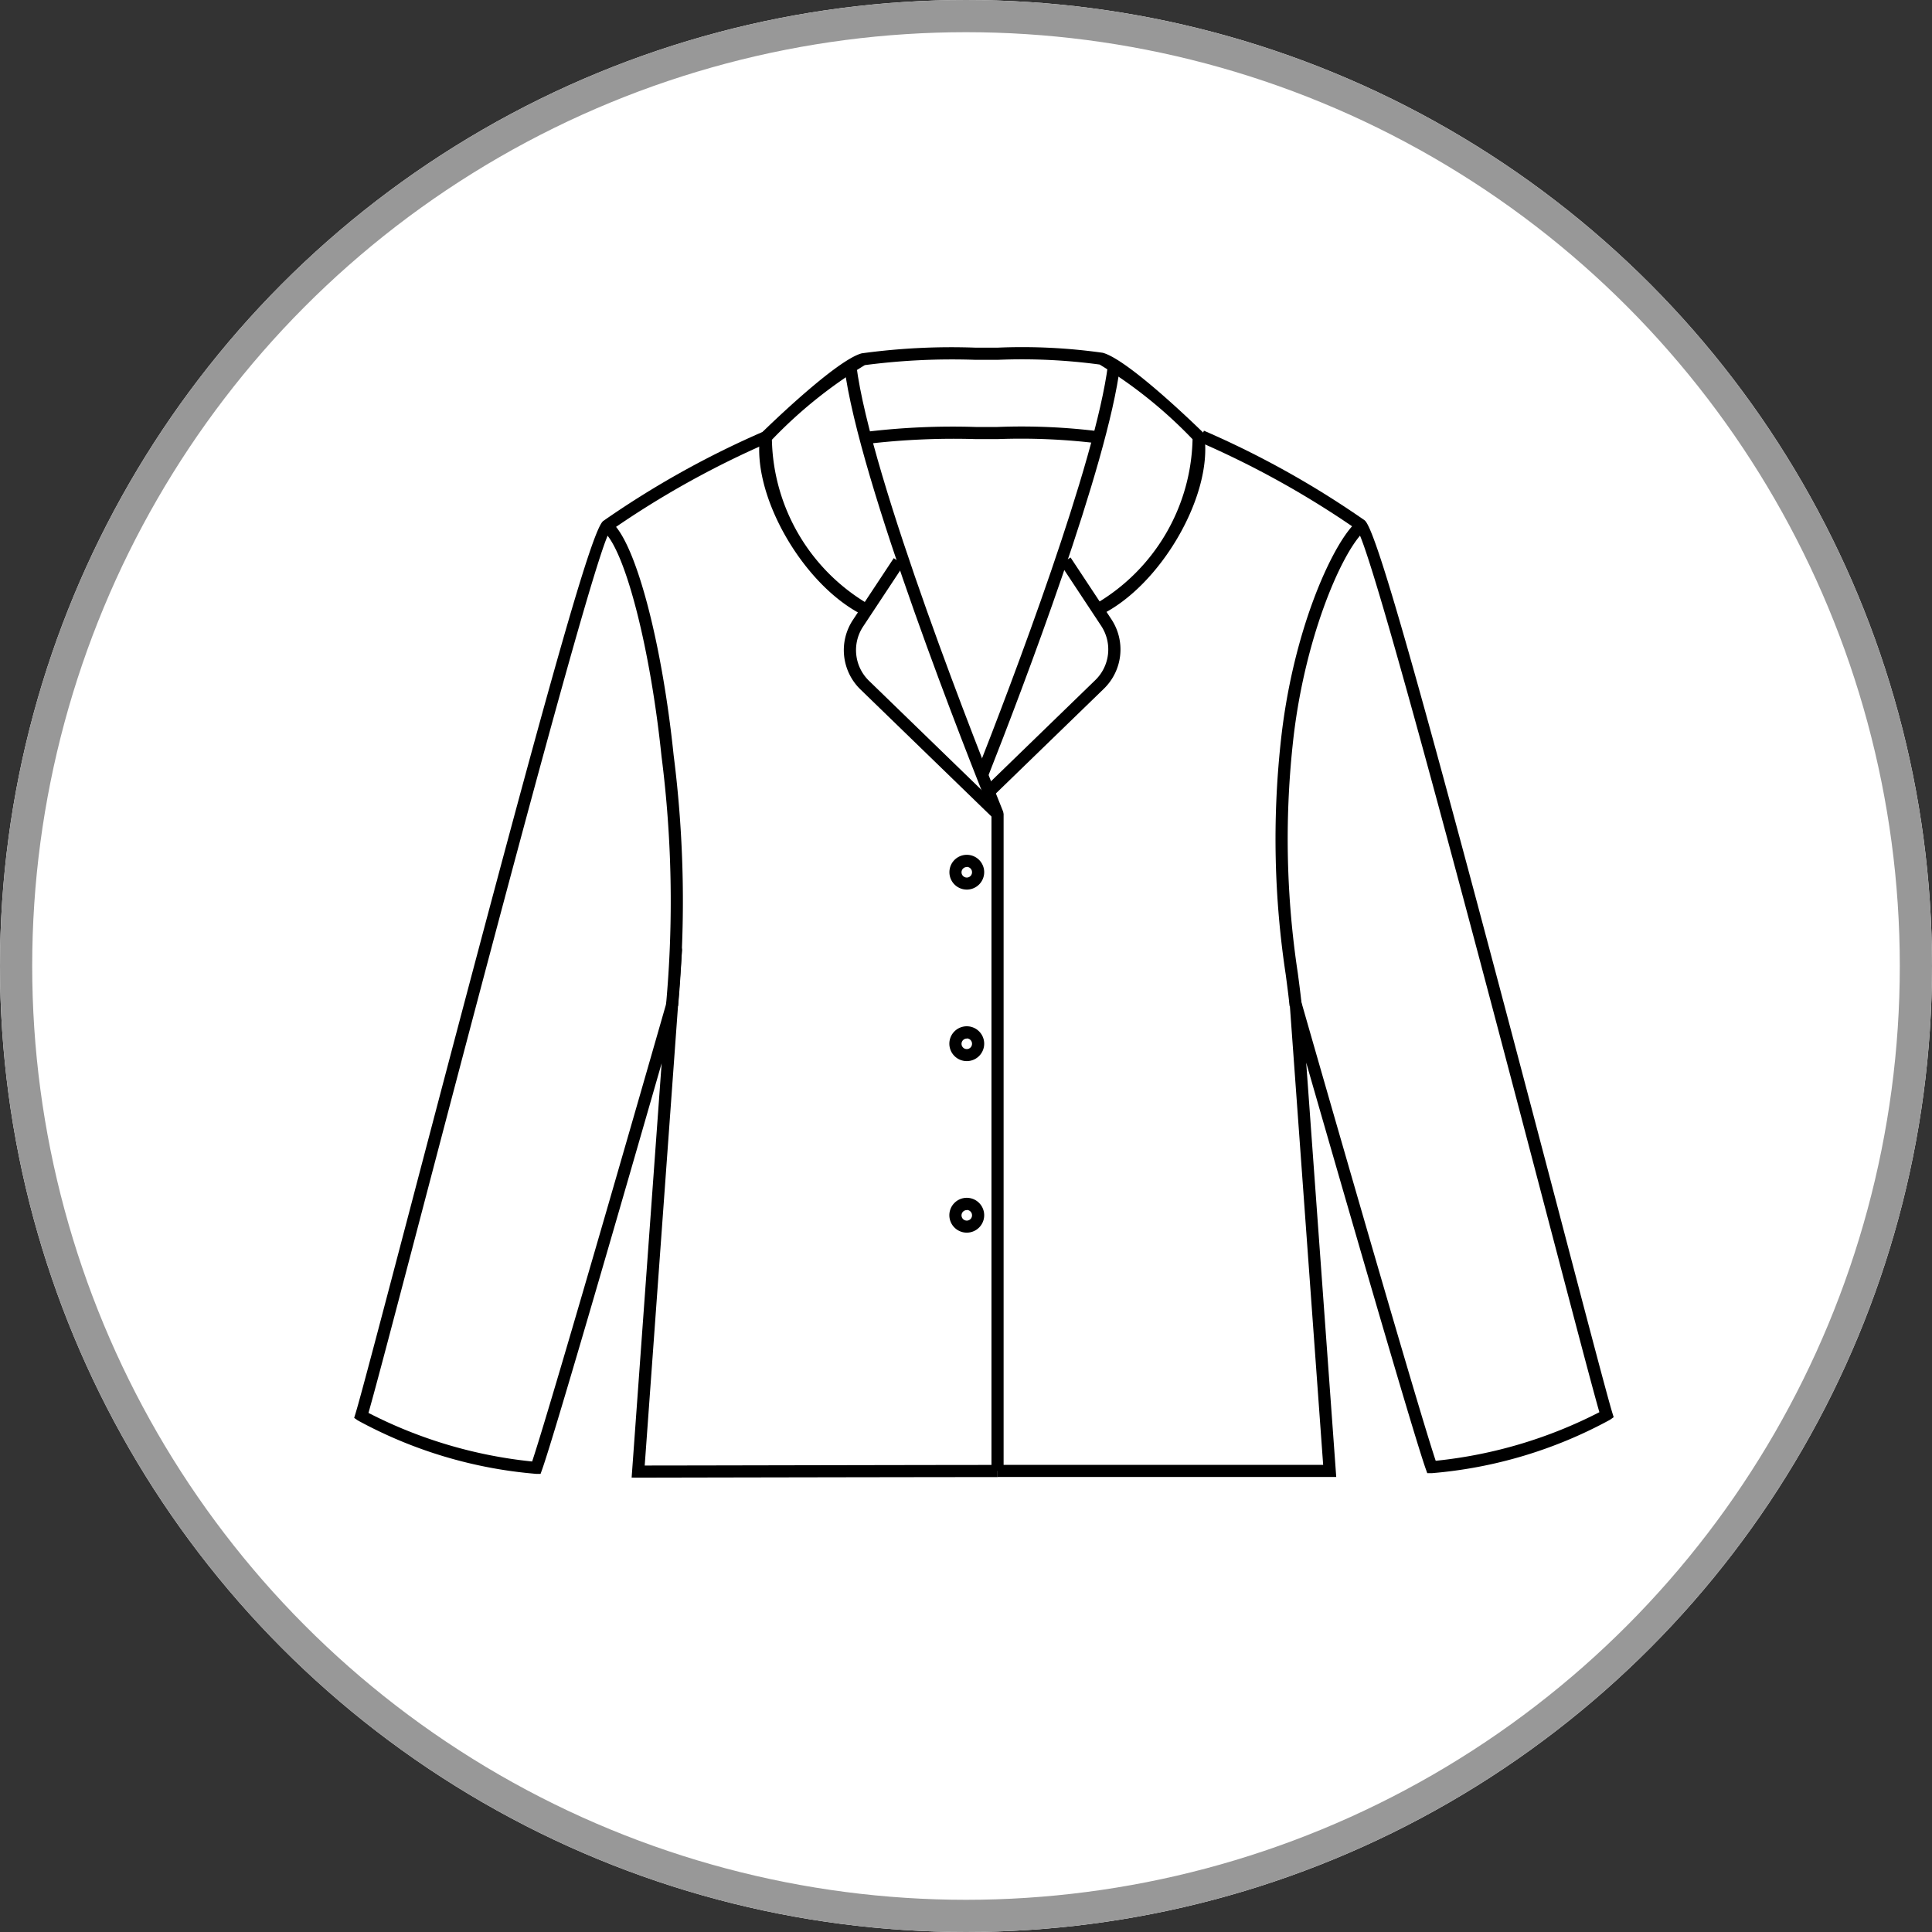
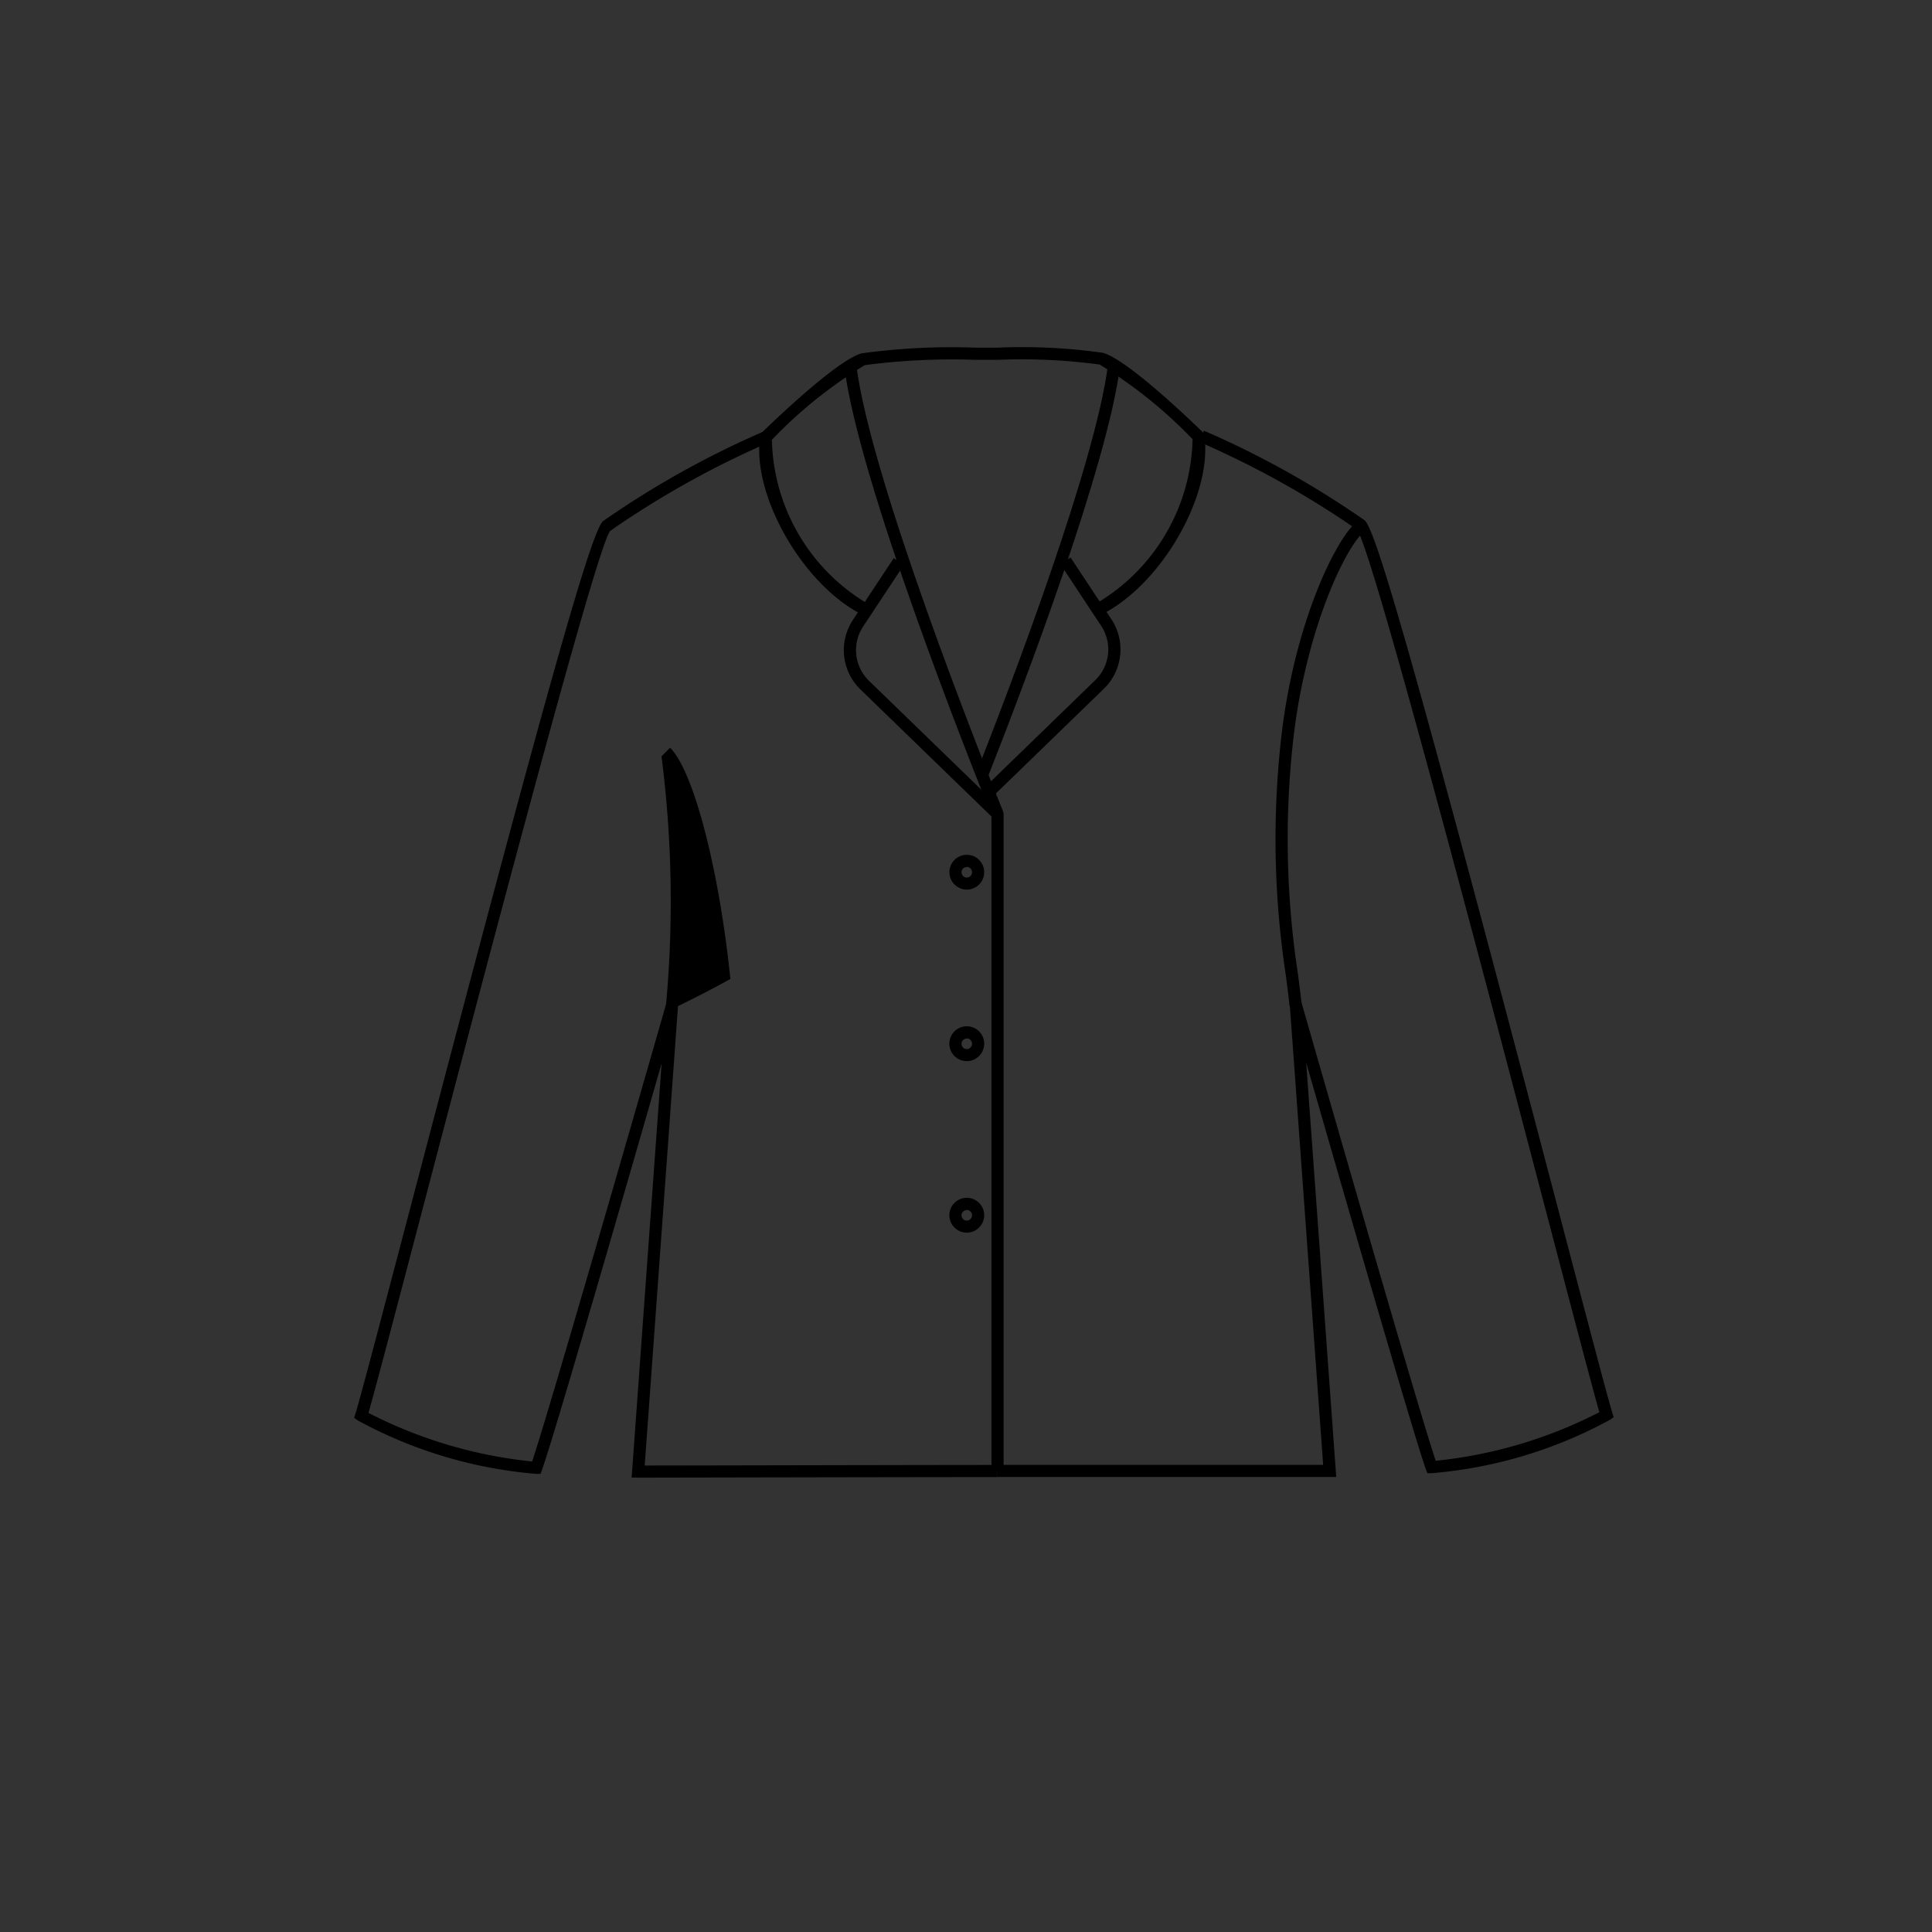
<svg xmlns="http://www.w3.org/2000/svg" width="60" height="60" viewBox="0 0 60 60">
  <rect x="0" y="0" width="60" height="60" fill="#333333" stroke="none" />
  <g id="icon_category_11" transform="translate(-1038 -443)">
    <g id="楕円形_1250" data-name="楕円形 1250" transform="translate(1038 443)" fill="#fff" stroke="#989898" stroke-width="1">
-       <circle cx="30" cy="30" r="30" stroke="none" />
-       <circle cx="30" cy="30" r="29.5" fill="none" />
-     </g>
+       </g>
    <g id="グループ_9074" data-name="グループ 9074" transform="translate(1049 453.793)">
-       <path id="パス_1868" data-name="パス 1868" d="M533.294,588" transform="translate(-520.885 -585.168)" fill="none" stroke="#000" stroke-miterlimit="10" stroke-width="1" />
-       <path id="パス_1869" data-name="パス 1869" d="M523.3,609.985l-.375-.037a35.45,35.45,0,0,0-.14-7.718c-.341-3.3-1.1-6.29-1.763-6.953l.267-.267c.73.729,1.517,3.749,1.872,7.181A35.826,35.826,0,0,1,523.3,609.985Z" transform="translate(-513.241 -589.534)" />
+       <path id="パス_1869" data-name="パス 1869" d="M523.3,609.985l-.375-.037a35.45,35.45,0,0,0-.14-7.718l.267-.267c.73.729,1.517,3.749,1.872,7.181A35.826,35.826,0,0,1,523.3,609.985Z" transform="translate(-513.241 -589.534)" />
      <path id="パス_1870" data-name="パス 1870" d="M571.521,588" transform="translate(-544.686 -585.168)" fill="none" stroke="#000" stroke-miterlimit="10" stroke-width="1" />
      <path id="パス_1871" data-name="パス 1871" d="M509.026,619.887l.932-12.867c-1.033,3.594-3.321,11.524-3.714,12.622l-.046.129-.138,0a13.96,13.96,0,0,1-5.54-1.66l-.111-.079.04-.13c.161-.525.84-3.108,1.7-6.379,4.18-15.926,5.638-21.114,6-21.348a28.586,28.586,0,0,1,4.986-2.78l.14.35a28.386,28.386,0,0,0-4.92,2.746c-.447.582-3.955,13.947-5.84,21.128-.832,3.172-1.45,5.523-1.662,6.259a14.265,14.265,0,0,0,5.083,1.509c.639-1.916,4.126-14.086,4.162-14.212l.5-1.75-1.166,16.087c1.306,0,8.544-.018,10.958-.018v.377c-2.657,0-11.16.018-11.16.018Z" transform="translate(-500.41 -584.792)" />
      <path id="パス_1872" data-name="パス 1872" d="M563.873,619.837H553.354v-.377h10.113L562.3,603.372l.5,1.75c.036.126,3.523,12.3,4.162,14.212a14.265,14.265,0,0,0,5.083-1.509c-.213-.737-.831-3.092-1.665-6.269-1.884-7.177-5.39-20.535-5.862-21.139a28.512,28.512,0,0,0-4.895-2.724l.14-.35a28.613,28.613,0,0,1,4.986,2.78c.361.234,1.818,5.419,6,21.338.86,3.276,1.539,5.863,1.7,6.389l.04.13-.111.079a13.962,13.962,0,0,1-5.54,1.66l-.138,0-.046-.129c-.392-1.1-2.681-9.028-3.714-12.622Z" transform="translate(-533.375 -584.761)" />
      <path id="パス_1873" data-name="パス 1873" d="M569.917,588.135" transform="translate(-543.688 -585.254)" fill="none" stroke="#000" stroke-miterlimit="10" stroke-width="1" />
      <path id="パス_1874" data-name="パス 1874" d="M576.665,609.985c-.029-.293-.072-.616-.119-.975a28.093,28.093,0,0,1-.161-7.174c.357-3.451,1.579-6.114,2.292-6.826l.267.267c-.7.7-1.851,3.385-2.183,6.6a27.752,27.752,0,0,0,.16,7.087c.048.362.091.69.12.986Z" transform="translate(-547.616 -589.534)" />
      <path id="パス_1875" data-name="パス 1875" d="M545.688,616.281h-.377V595.914c-.718-1.782-4.127-10.375-4.572-13.933l.374-.047c.442,3.535,3.877,12.176,4.561,13.873l.014.071Z" transform="translate(-525.52 -581.393)" />
      <path id="パス_1876" data-name="パス 1876" d="M545.349,605.913l-4.124-4a1.7,1.7,0,0,1-.235-2.162l1.267-1.917.315.208-1.267,1.917a1.327,1.327,0,0,0,.183,1.683l4.124,4Z" transform="translate(-525.501 -591.293)" />
      <path id="パス_1877" data-name="パス 1877" d="M551.965,594.709l-.351-.139c1.1-2.8,3.706-9.634,4.088-12.685l.374.047C555.689,585.026,553.073,591.9,551.965,594.709Z" transform="translate(-532.291 -581.363)" />
      <path id="パス_1878" data-name="パス 1878" d="M536.987,588.823c-1.867-.908-3.492-3.721-3.22-5.574l.009-.063.046-.045c.235-.23,2.319-2.252,3.1-2.46a20.562,20.562,0,0,1,3.539-.176h.278l.395,0a17.874,17.874,0,0,1,3.273.159c.779.208,2.863,2.23,3.1,2.46l.045.045.009.063c.272,1.853-1.353,4.666-3.22,5.574l-.165-.339a6.074,6.074,0,0,0,3.02-5.118,14.192,14.192,0,0,0-2.886-2.32,18.093,18.093,0,0,0-3.172-.146l-.4,0h-.28a20.883,20.883,0,0,0-3.44.164,14.163,14.163,0,0,0-2.886,2.319,6.072,6.072,0,0,0,3.02,5.118Z" transform="translate(-521.16 -580.501)" />
-       <path id="パス_1879" data-name="パス 1879" d="M542.455,587.557l-.083-.369a22.439,22.439,0,0,1,3.464-.158h.278l.4,0a19.373,19.373,0,0,1,3.2.141l-.083.368a19.6,19.6,0,0,0-3.11-.132l-.4,0h-.28A22.8,22.8,0,0,0,542.455,587.557Z" transform="translate(-526.537 -584.563)" />
      <path id="パス_1880" data-name="パス 1880" d="M552.546,605.2l-.262-.271,3.441-3.338a1.328,1.328,0,0,0,.183-1.683l-1.267-1.917.315-.208,1.267,1.917a1.7,1.7,0,0,1-.235,2.162Z" transform="translate(-532.709 -591.263)" />
      <path id="パス_1881" data-name="パス 1881" d="M549.932,623.327a.54.54,0,1,1,.541-.54A.541.541,0,0,1,549.932,623.327Zm0-.7a.163.163,0,1,0,.163.163A.163.163,0,0,0,549.932,622.623Z" transform="translate(-530.908 -606.493)" />
      <path id="パス_1882" data-name="パス 1882" d="M549.932,637.443a.541.541,0,1,1,.541-.541A.541.541,0,0,1,549.932,637.443Zm0-.7a.163.163,0,1,0,.163.163A.163.163,0,0,0,549.932,636.739Z" transform="translate(-530.908 -615.282)" />
      <path id="パス_1883" data-name="パス 1883" d="M549.932,651.559a.541.541,0,1,1,.541-.541A.541.541,0,0,1,549.932,651.559Zm0-.7a.163.163,0,1,0,.163.163A.163.163,0,0,0,549.932,650.855Z" transform="translate(-530.908 -624.071)" />
      <path id="パス_1884" data-name="パス 1884" d="M550.824,618.835" transform="translate(-531.799 -604.369)" fill="none" stroke="#000" stroke-miterlimit="10" stroke-width="1" />
    </g>
  </g>
</svg>